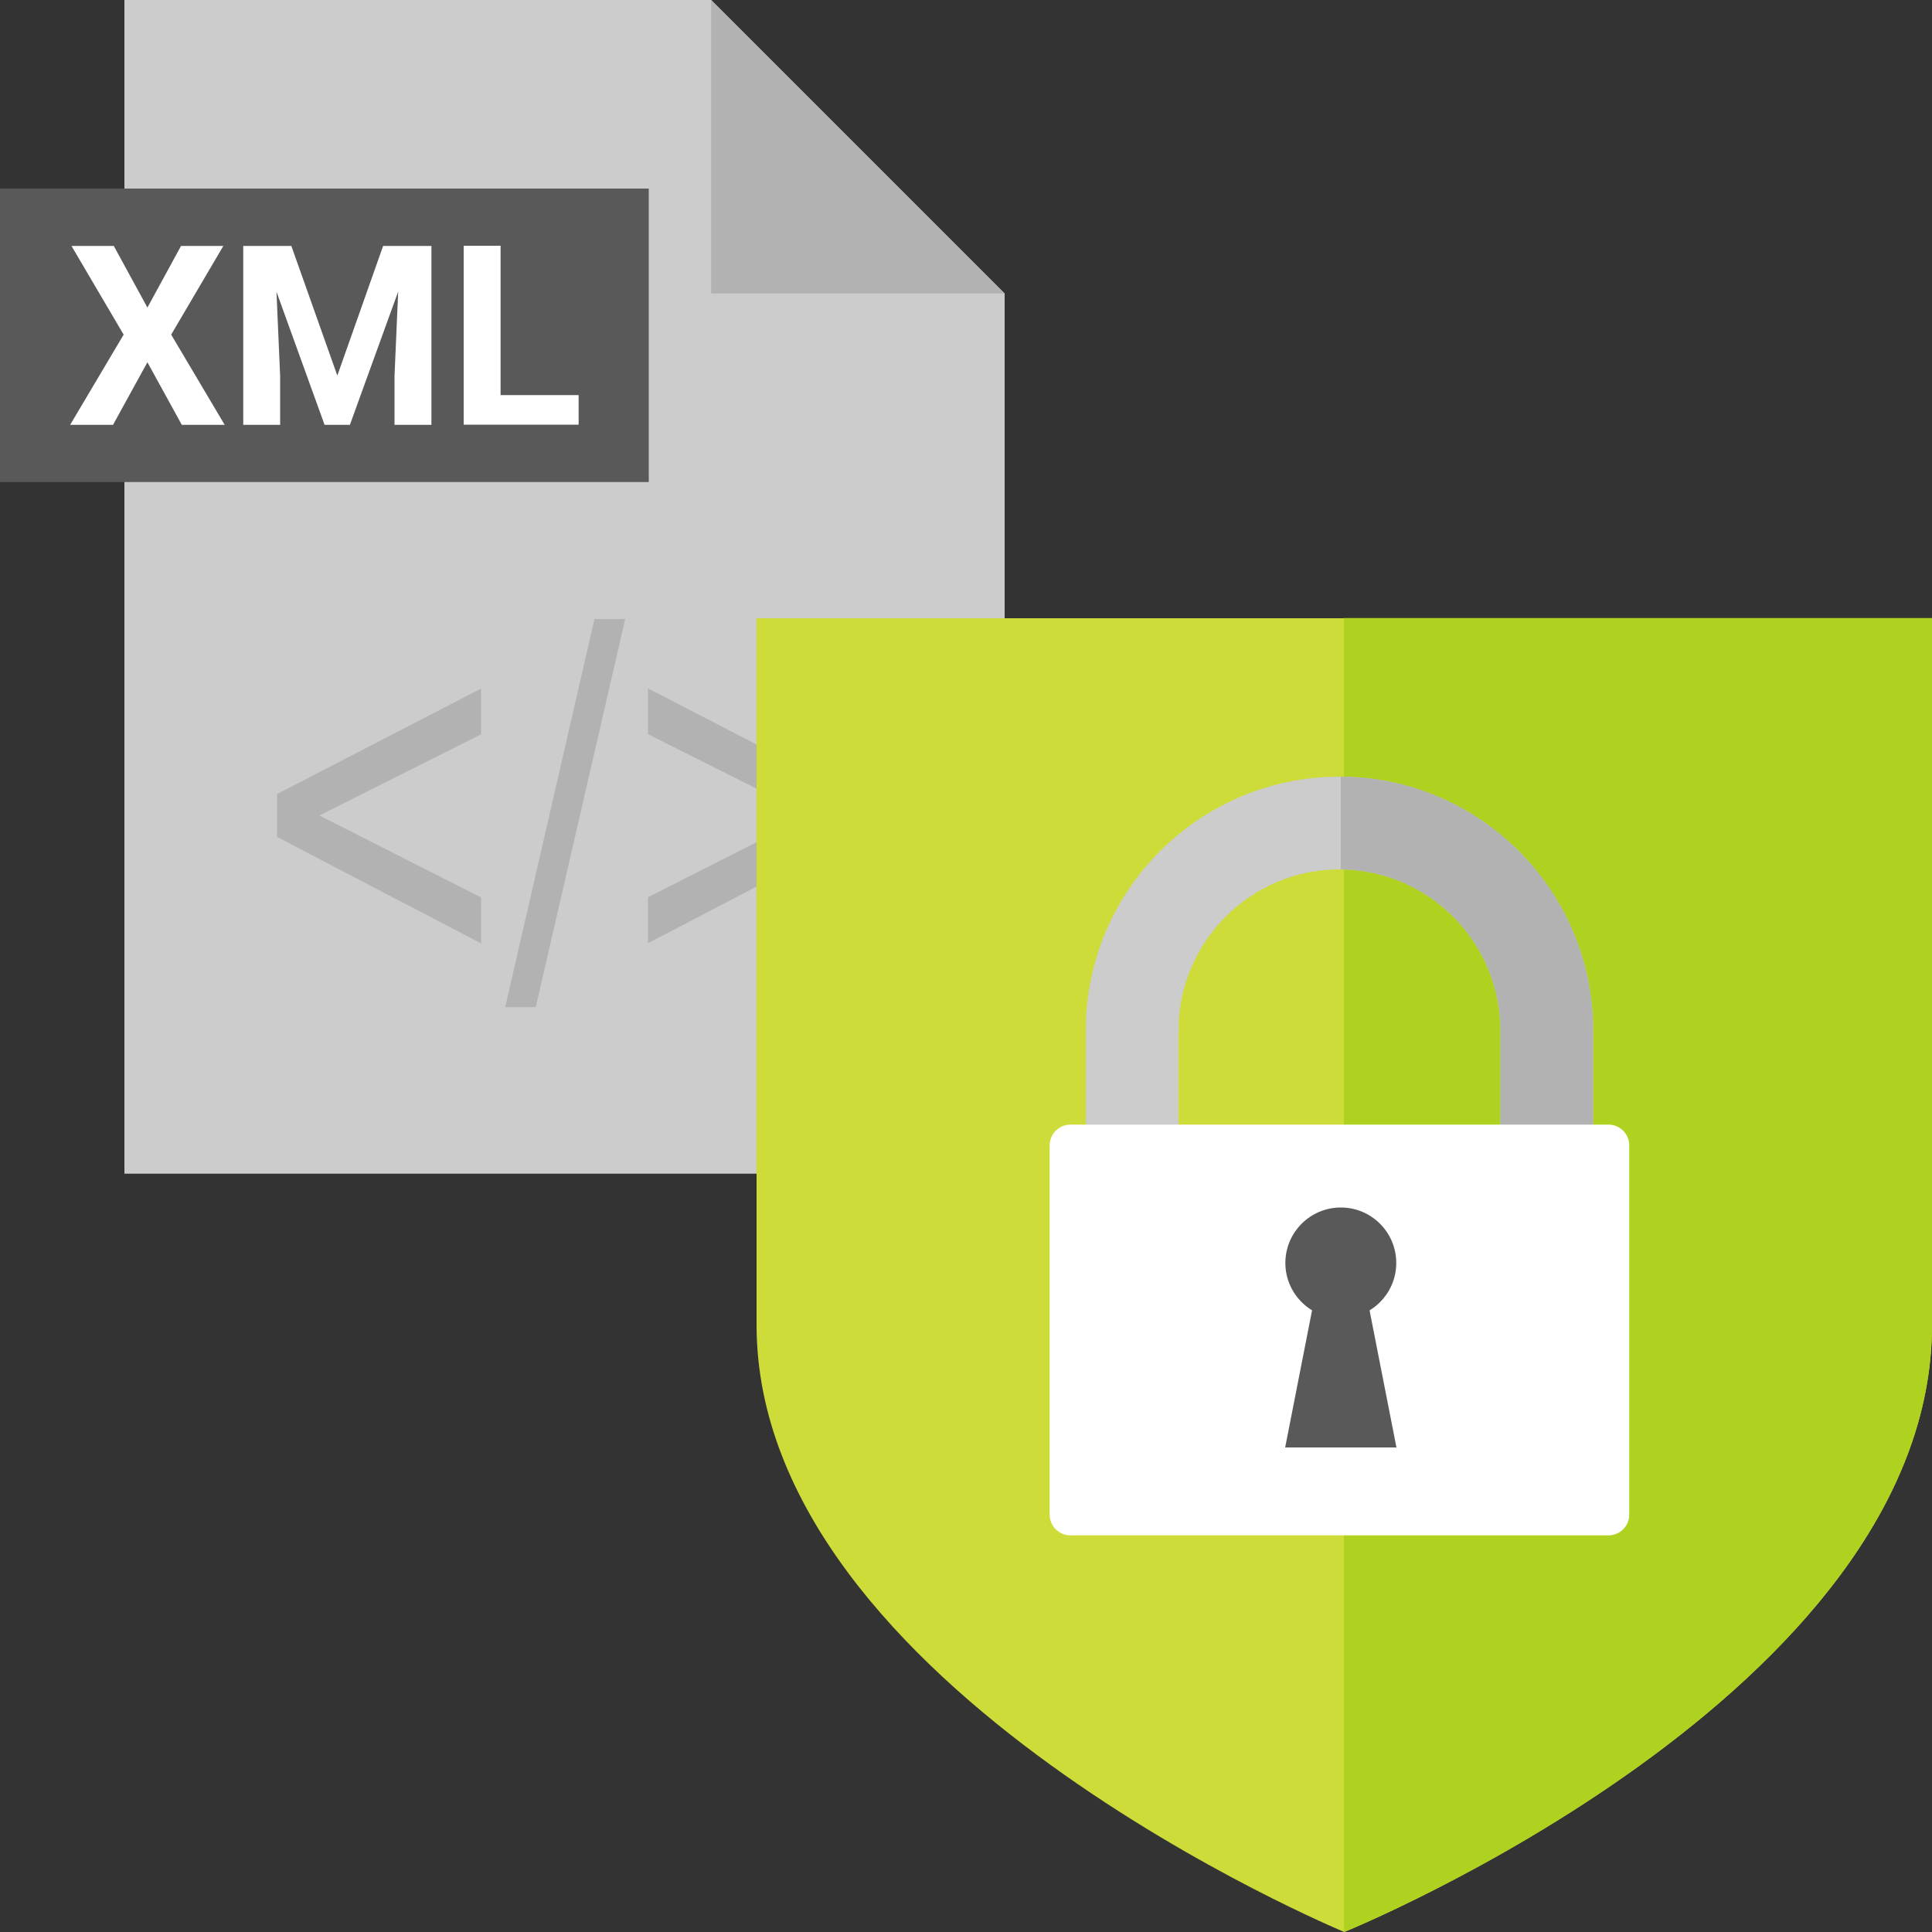
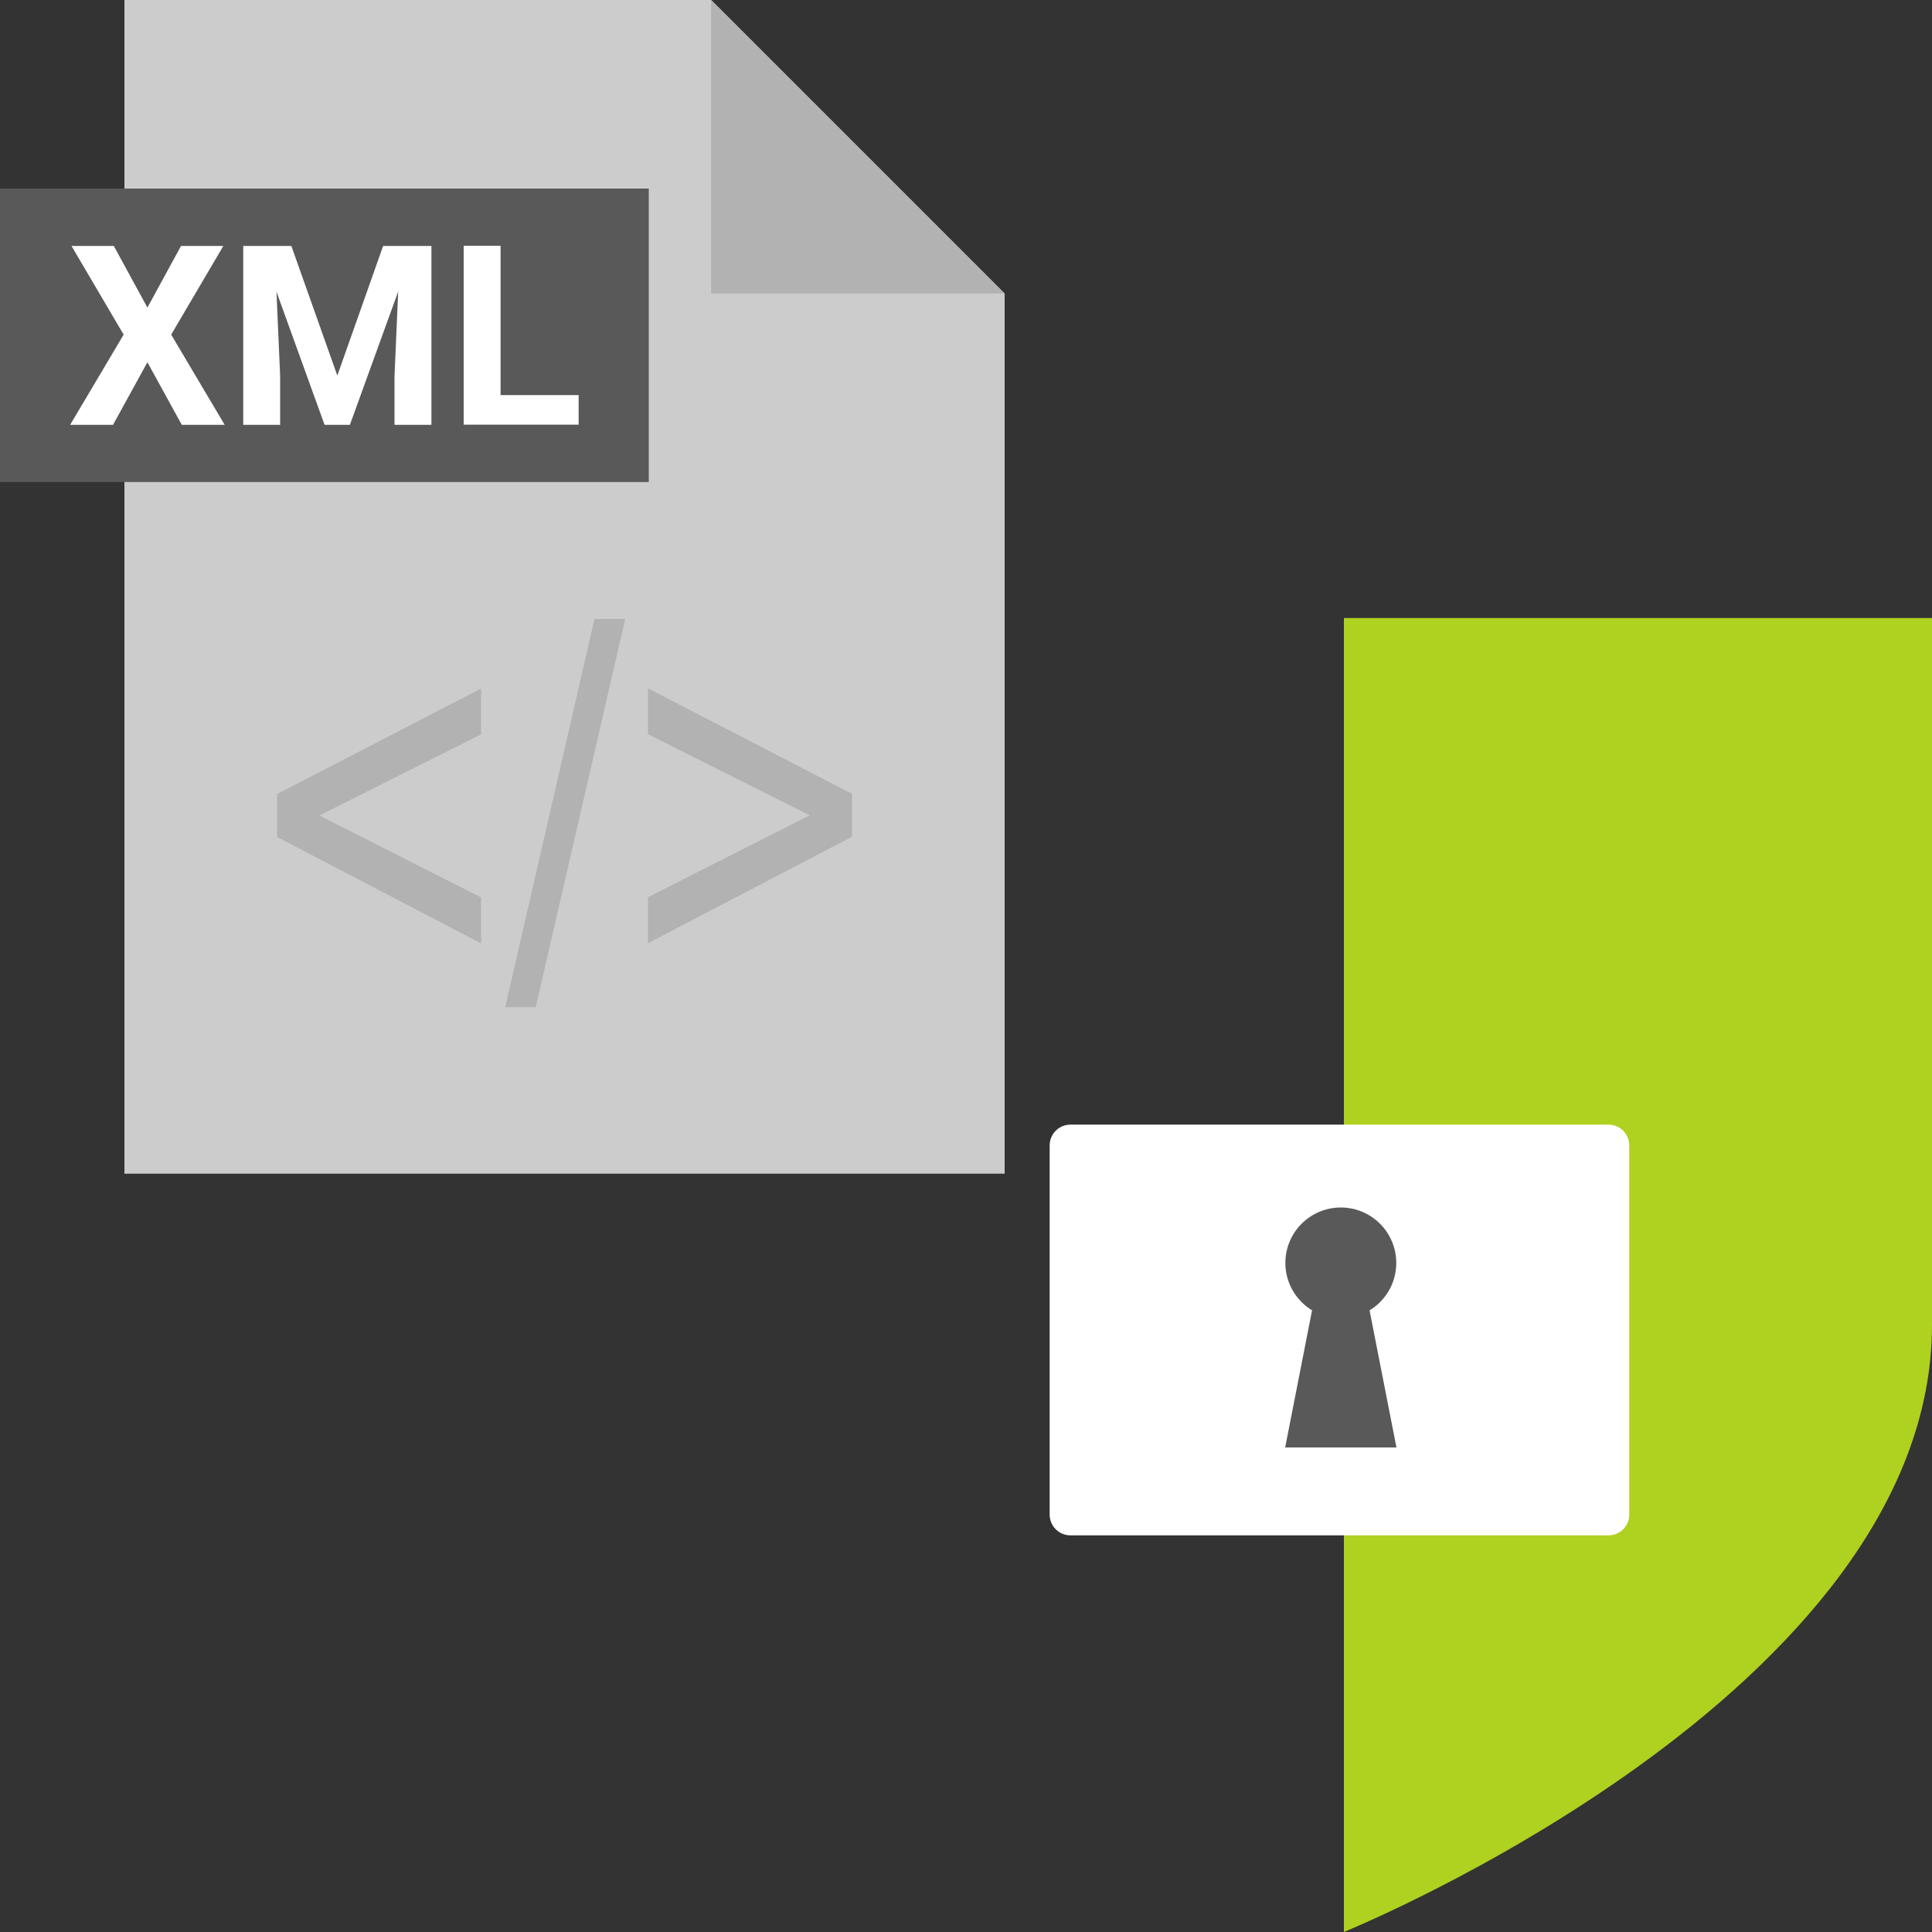
<svg xmlns="http://www.w3.org/2000/svg" id="Vrstva_1" width="100" height="100" viewBox="0 0 100 100">
  <rect x="0" y="0" width="100" height="100" fill="#333333" stroke="none" />
  <defs>
    <style>
      .cls-1 {
        fill: #fff;
      }

      .cls-2 {
        fill: none;
      }

      .cls-3 {
        fill: #b2b2b2;
      }

      .cls-4, .cls-5 {
        fill: #595959;
      }

      .cls-6 {
        fill: #cddc39;
      }

      .cls-7 {
        fill: #afd120;
      }

      .cls-8 {
        fill: #ccc;
      }

      .cls-5 {
        fill-rule: evenodd;
      }
    </style>
  </defs>
  <g>
    <polygon class="cls-8" points="52 60.75 6.44 60.75 6.44 0 36.81 0 52 15.19 52 60.75" />
-     <rect class="cls-2" x="2.83" y="11.52" width="33.28" height="21.03" />
    <g>
      <rect class="cls-4" y="9.76" width="33.58" height="15.19" />
      <g>
        <path class="cls-1" d="M7.63,15.92l1.74-3.19h2.19l-2.7,4.59,2.77,4.67h-2.22l-1.78-3.24-1.78,3.24h-2.22l2.77-4.67-2.7-4.59h2.19l1.74,3.19Z" />
        <path class="cls-1" d="M15.08,12.73l2.38,6.71,2.37-6.71h2.5v9.26h-1.91v-2.53l.19-4.37-2.5,6.9h-1.31l-2.49-6.89.19,4.36v2.53h-1.91v-9.26h2.49Z" />
        <path class="cls-1" d="M25.9,20.45h4.05v1.53h-5.95v-9.26h1.91v7.72Z" />
      </g>
    </g>
    <g>
      <path class="cls-3" d="M14.34,43.31v-2.21l10.56-5.46v2.37l-8.37,4.2,8.37,4.24v2.38l-10.56-5.51Z" />
      <path class="cls-3" d="M26.15,52.13l4.62-20.09h1.59l-4.63,20.09h-1.58Z" />
      <path class="cls-3" d="M44.1,43.31l-10.56,5.51v-2.38l8.37-4.24-8.37-4.2v-2.37l10.56,5.46v2.21Z" />
    </g>
    <polygon class="cls-3" points="52 15.19 36.81 15.19 36.81 0 52 15.19" />
  </g>
  <g>
-     <path class="cls-6" d="M100,68.58c0,19.08-30.42,31.42-30.42,31.42,0,0-30.42-12.6-30.42-31.42v-36.58h60.84v36.58Z" />
    <path class="cls-7" d="M69.56,32v67.99s.02,0,.02,0c0,0,30.42-12.34,30.42-31.42v-36.58h-30.44Z" />
  </g>
  <g>
-     <path class="cls-8" d="M82.46,60.1h-4.8v-6.77c0-4.59-3.74-8.33-8.33-8.33s-8.33,3.74-8.33,8.33v6.77h-4.8v-6.77c0-7.24,5.89-13.13,13.13-13.13s13.13,5.89,13.13,13.13v6.77Z" />
-     <path class="cls-3" d="M69.4,40.2v4.8c4.56.04,8.26,3.76,8.26,8.33v6.77h4.8v-6.77c0-7.22-5.85-13.09-13.06-13.13Z" />
    <path class="cls-1" d="M55.41,58.21h27.84c.6,0,1.08.48,1.08,1.08v19.1c0,.6-.48,1.08-1.08,1.08h-27.84c-.6,0-1.08-.48-1.08-1.08v-19.1c0-.6.48-1.08,1.08-1.08Z" />
    <g>
      <path class="cls-5" d="M72.27,65.37c0,1.59-1.29,2.87-2.87,2.87s-2.87-1.29-2.87-2.87,1.28-2.87,2.87-2.87,2.87,1.29,2.87,2.87Z" />
      <polygon class="cls-5" points="72.28 74.92 66.52 74.92 68.14 66.66 70.66 66.66 72.28 74.92" />
    </g>
  </g>
</svg>